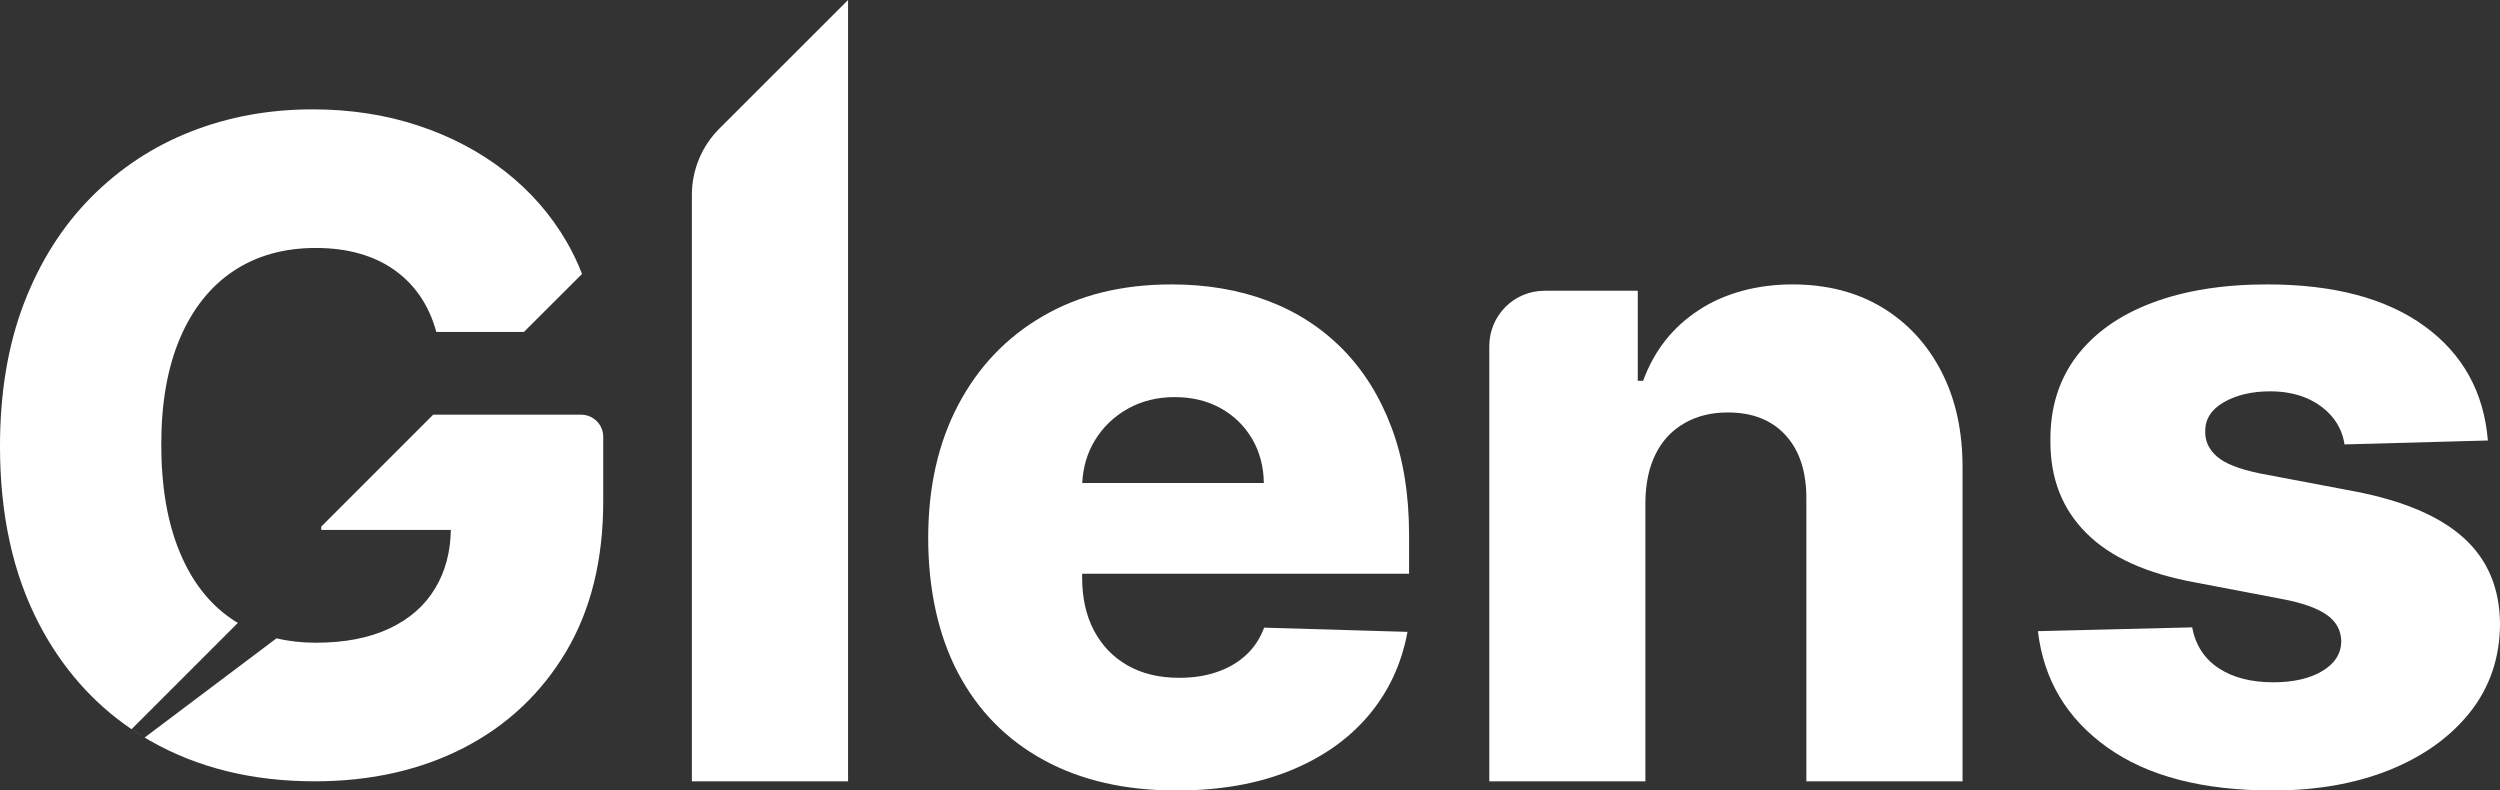
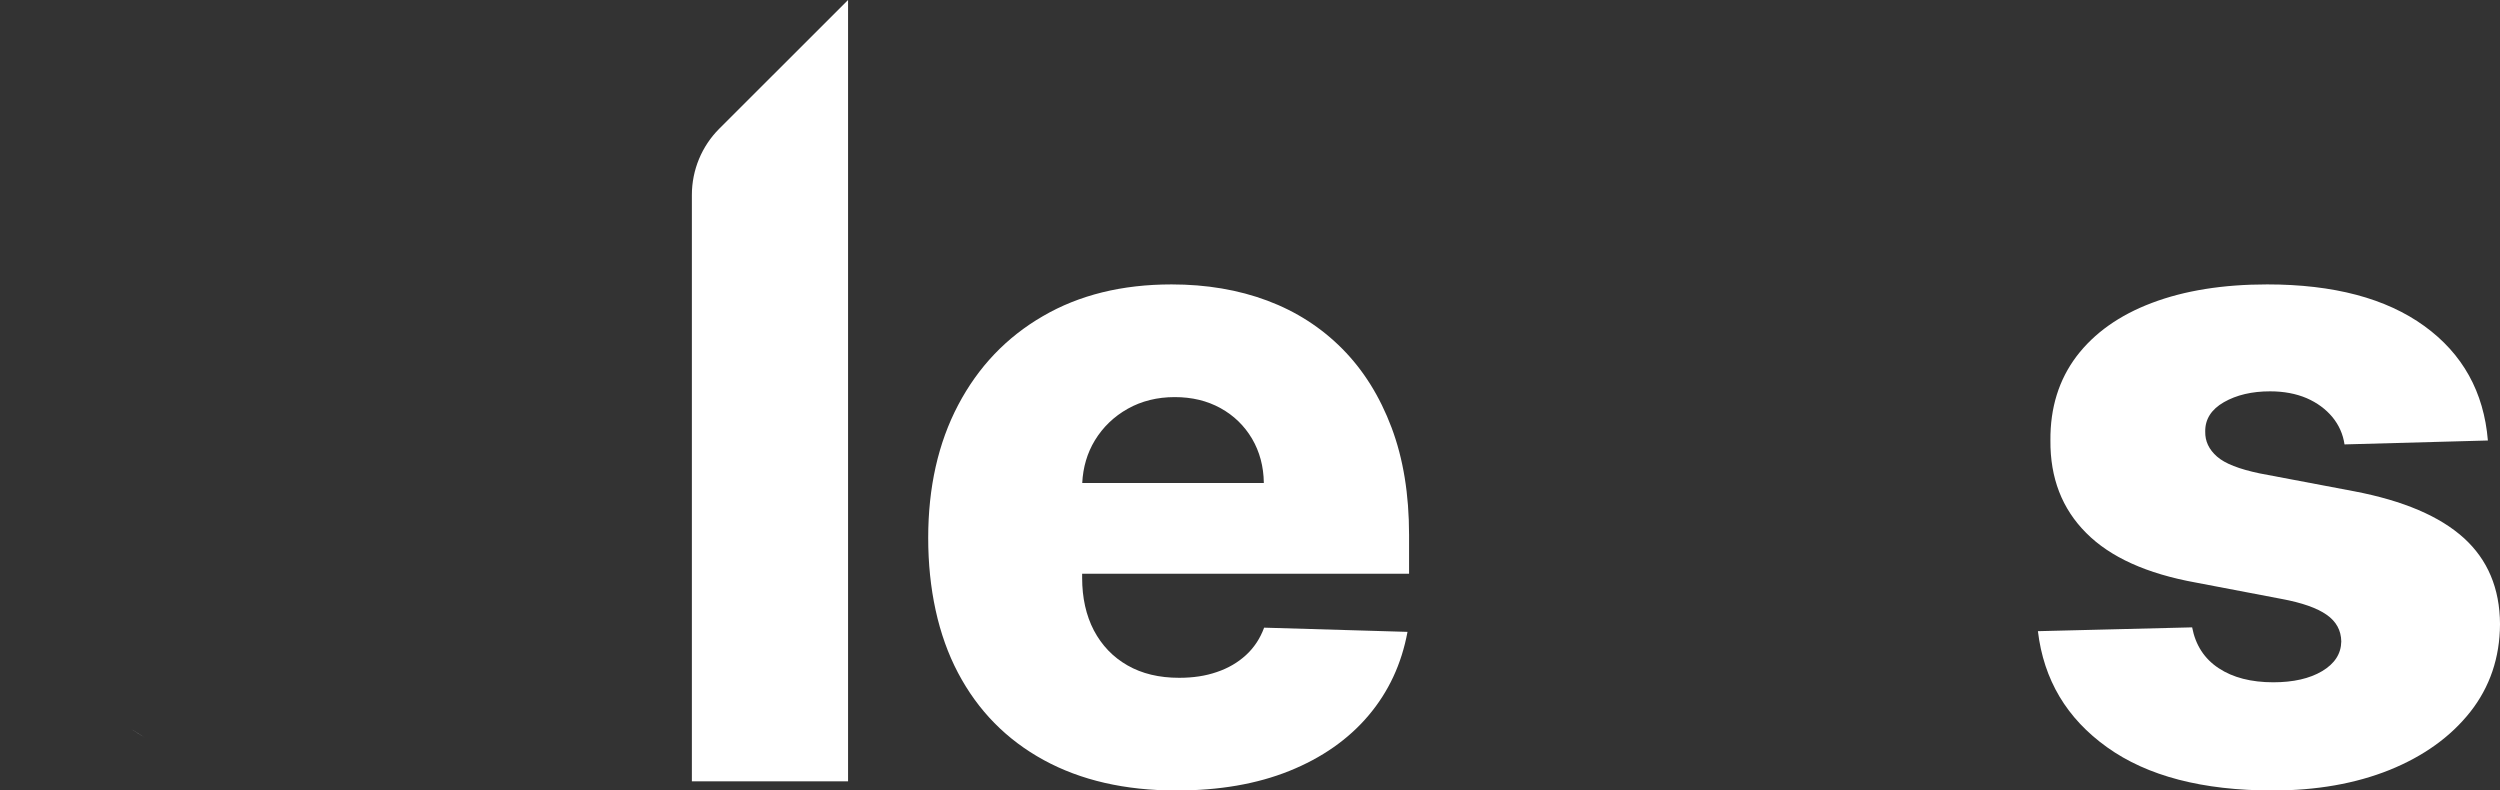
<svg xmlns="http://www.w3.org/2000/svg" id="Layer_2" data-name="Layer 2" viewBox="0 0 255.79 80.88">
  <rect x="0" y="0" width="255.79" height="80.88" fill="#333333" stroke="none" />
  <defs>
    <style>
      .cls-1 {
        fill: #fff;
      }
    </style>
  </defs>
  <g id="Layer_1-2" data-name="Layer 1">
    <g>
      <path class="cls-1" d="M73.59,13.17c-1.79,1.79-2.8,4.23-2.8,6.77v60h15.98V0l-13.18,13.17Z" />
      <path class="cls-1" d="M144.17,58.7v-3.99c0-4.11-.59-7.77-1.79-10.96-1.2-3.19-2.88-5.88-5.03-8.05-2.16-2.18-4.72-3.83-7.68-4.94-2.97-1.11-6.23-1.66-9.8-1.66-5.06,0-9.45,1.08-13.17,3.25-3.73,2.16-6.61,5.19-8.66,9.08s-3.07,8.43-3.07,13.61,1.01,9.94,3.05,13.8c2.04,3.87,4.96,6.84,8.76,8.92,3.8,2.08,8.33,3.12,13.58,3.12,4.37,0,8.23-.66,11.56-2,3.33-1.34,6.03-3.23,8.09-5.66s3.39-5.28,4-8.57l-14.67-.43c-.41,1.11-1.03,2.05-1.86,2.81s-1.82,1.34-2.98,1.73c-1.15.4-2.43.59-3.85.59-2.05,0-3.81-.42-5.29-1.27-1.49-.85-2.63-2.05-3.44-3.58-.8-1.54-1.2-3.33-1.2-5.38v-.42h33.45ZM112.02,45.06c.83-1.36,1.95-2.44,3.37-3.24,1.41-.79,3.02-1.19,4.8-1.19s3.33.38,4.69,1.13c1.36.75,2.43,1.79,3.22,3.12.78,1.33,1.19,2.84,1.21,4.54h-18.58c.08-1.62.51-3.07,1.29-4.36Z" />
-       <path class="cls-1" d="M198.66,38.06c-1.45-2.82-3.47-5.02-6.08-6.6-2.6-1.57-5.67-2.36-9.2-2.36s-6.89.87-9.57,2.63c-2.68,1.75-4.57,4.16-5.69,7.23h-.55v-9.21h-9.55c-3.11,0-5.64,2.53-5.64,5.65v44.54h15.97v-28.63c.03-1.91.38-3.55,1.07-4.9.68-1.35,1.66-2.39,2.94-3.12,1.27-.73,2.75-1.09,4.42-1.09,2.53,0,4.51.78,5.93,2.35,1.43,1.57,2.13,3.75,2.11,6.54v28.85h15.98v-31.99c.02-3.77-.69-7.06-2.14-9.89Z" />
      <path class="cls-1" d="M252.08,55.04c-2.45-2.22-6.18-3.81-11.19-4.77l-9.67-1.83c-2.11-.44-3.58-1.01-4.39-1.73-.82-.72-1.22-1.57-1.2-2.55-.02-1.26.62-2.27,1.91-3.01,1.3-.74,2.87-1.11,4.73-1.11,1.41,0,2.66.24,3.74.7,1.08.47,1.95,1.12,2.63,1.93.67.82,1.09,1.75,1.24,2.8l14.67-.4c-.41-4.96-2.58-8.87-6.5-11.71-3.92-2.84-9.28-4.26-16.08-4.26-4.53,0-8.46.63-11.79,1.89-3.34,1.26-5.91,3.09-7.72,5.47-1.8,2.39-2.7,5.26-2.67,8.61-.03,3.84,1.19,6.99,3.66,9.46,2.46,2.48,6.2,4.17,11.24,5.08l8.75,1.67c2.09.39,3.63.93,4.61,1.62.98.68,1.48,1.59,1.5,2.73-.02,1.26-.67,2.27-1.96,3.04-1.28.76-2.95,1.14-5,1.14-2.26,0-4.13-.48-5.58-1.44-1.46-.96-2.37-2.35-2.72-4.18l-15.78.39c.59,4.97,2.95,8.93,7.08,11.88,4.12,2.95,9.77,4.42,16.94,4.42,4.48,0,8.47-.7,11.96-2.1,3.48-1.41,6.23-3.38,8.25-5.93,2.01-2.55,3.03-5.55,3.05-8.99-.02-3.66-1.26-6.6-3.71-8.82Z" />
-       <path class="cls-1" d="M59.46,42.43h-15.14l-11.45,11.45v.34h13.26c-.04,2.27-.57,4.25-1.59,5.95-1.07,1.79-2.63,3.16-4.69,4.13-2.06.97-4.57,1.46-7.53,1.46-1.44,0-2.78-.15-4.03-.45l-13.49,10.15c.19.11.37.22.56.33,4.84,2.76,10.44,4.15,16.83,4.15,5.75,0,10.84-1.15,15.27-3.43,4.43-2.29,7.92-5.57,10.46-9.84,2.54-4.27,3.8-9.4,3.8-15.39v-6.59c0-1.25-1.01-2.26-2.26-2.26ZM23.76,63.37c-2.36-1.59-4.15-3.9-5.39-6.93-1.25-3.02-1.87-6.68-1.87-10.97s.65-7.91,1.93-10.9c1.29-3,3.11-5.28,5.47-6.85,2.37-1.57,5.17-2.35,8.42-2.35,1.61,0,3.09.19,4.44.57,1.35.38,2.55.94,3.6,1.69,1.04.74,1.92,1.63,2.64,2.69.72,1.06,1.27,2.27,1.64,3.64h8.97l5.94-5.93h0c-.43-1.13-.95-2.21-1.55-3.25-1.61-2.79-3.71-5.19-6.29-7.22-2.58-2.02-5.54-3.59-8.89-4.7-3.34-1.11-6.95-1.67-10.83-1.67-4.46,0-8.63.76-12.5,2.29-3.86,1.52-7.26,3.77-10.19,6.73-2.93,2.96-5.21,6.57-6.85,10.83-1.63,4.26-2.45,9.13-2.45,14.62,0,7.06,1.35,13.15,4.05,18.28,2.34,4.44,5.47,7.99,9.41,10.67l10.88-10.88c-.2-.11-.39-.23-.58-.36Z" />
    </g>
    <path class="cls-1" d="M14.8,75.46c-.46-.27-.9-.56-1.34-.85" />
  </g>
</svg>